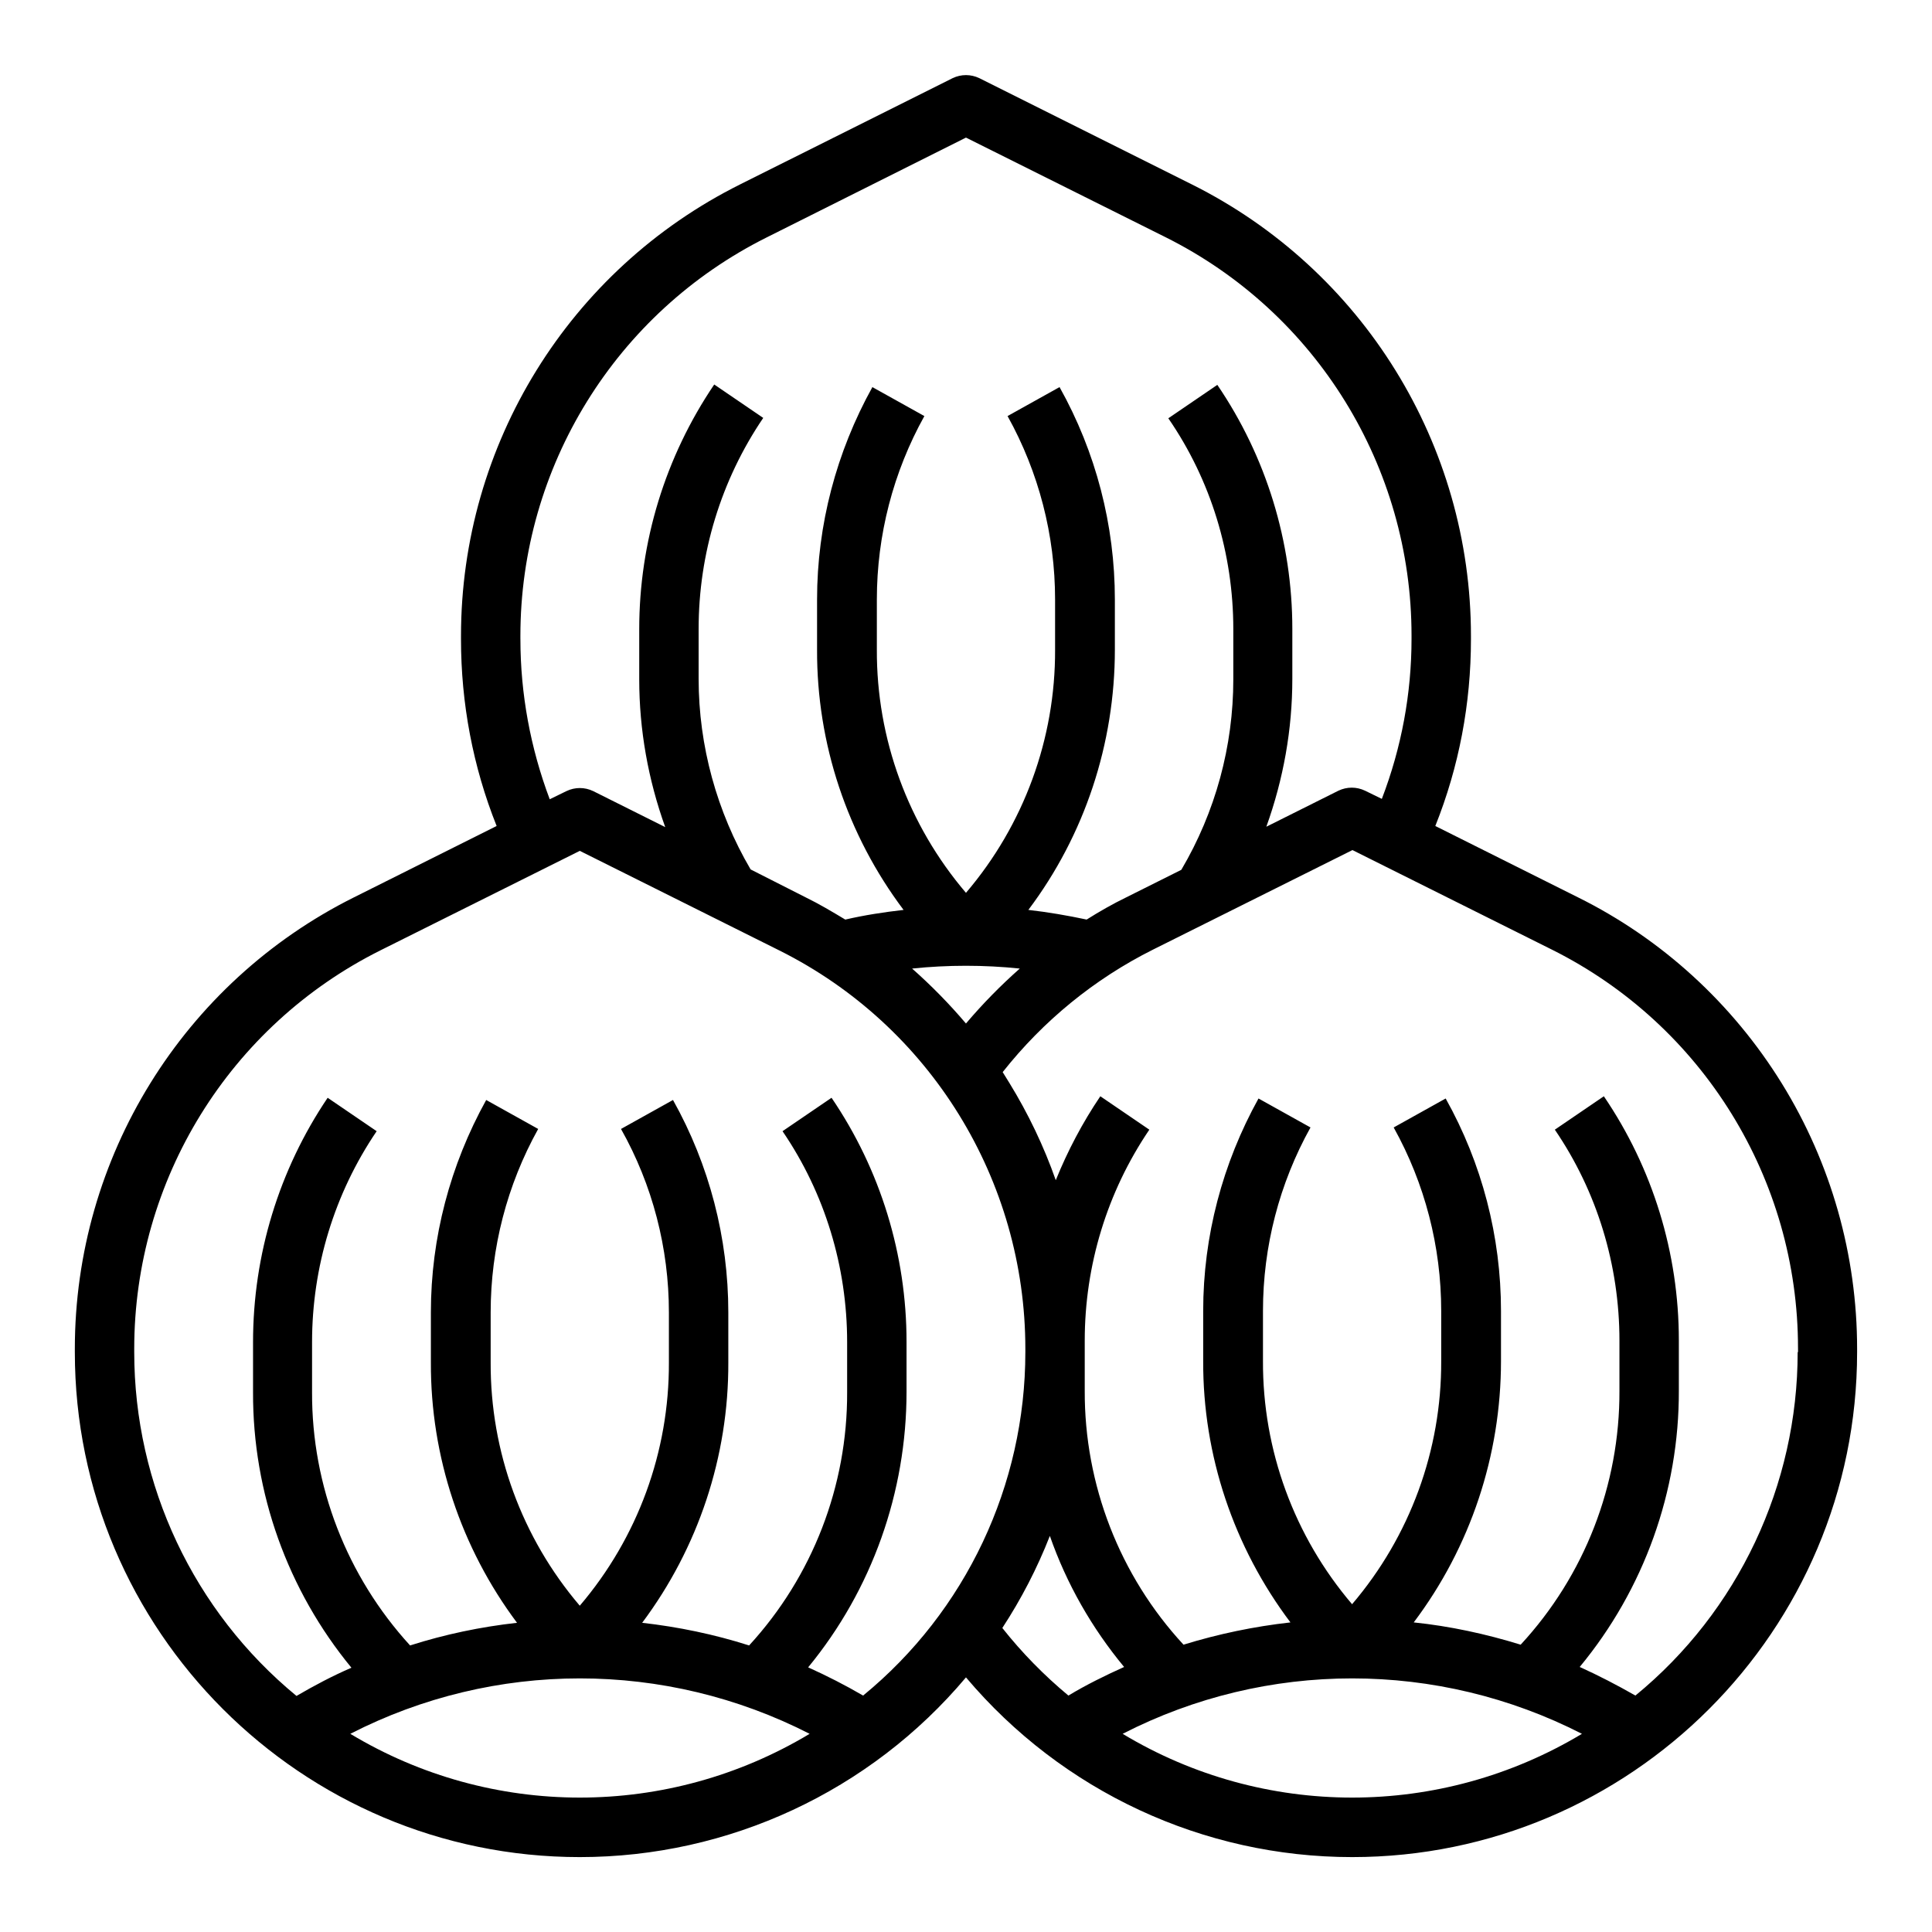
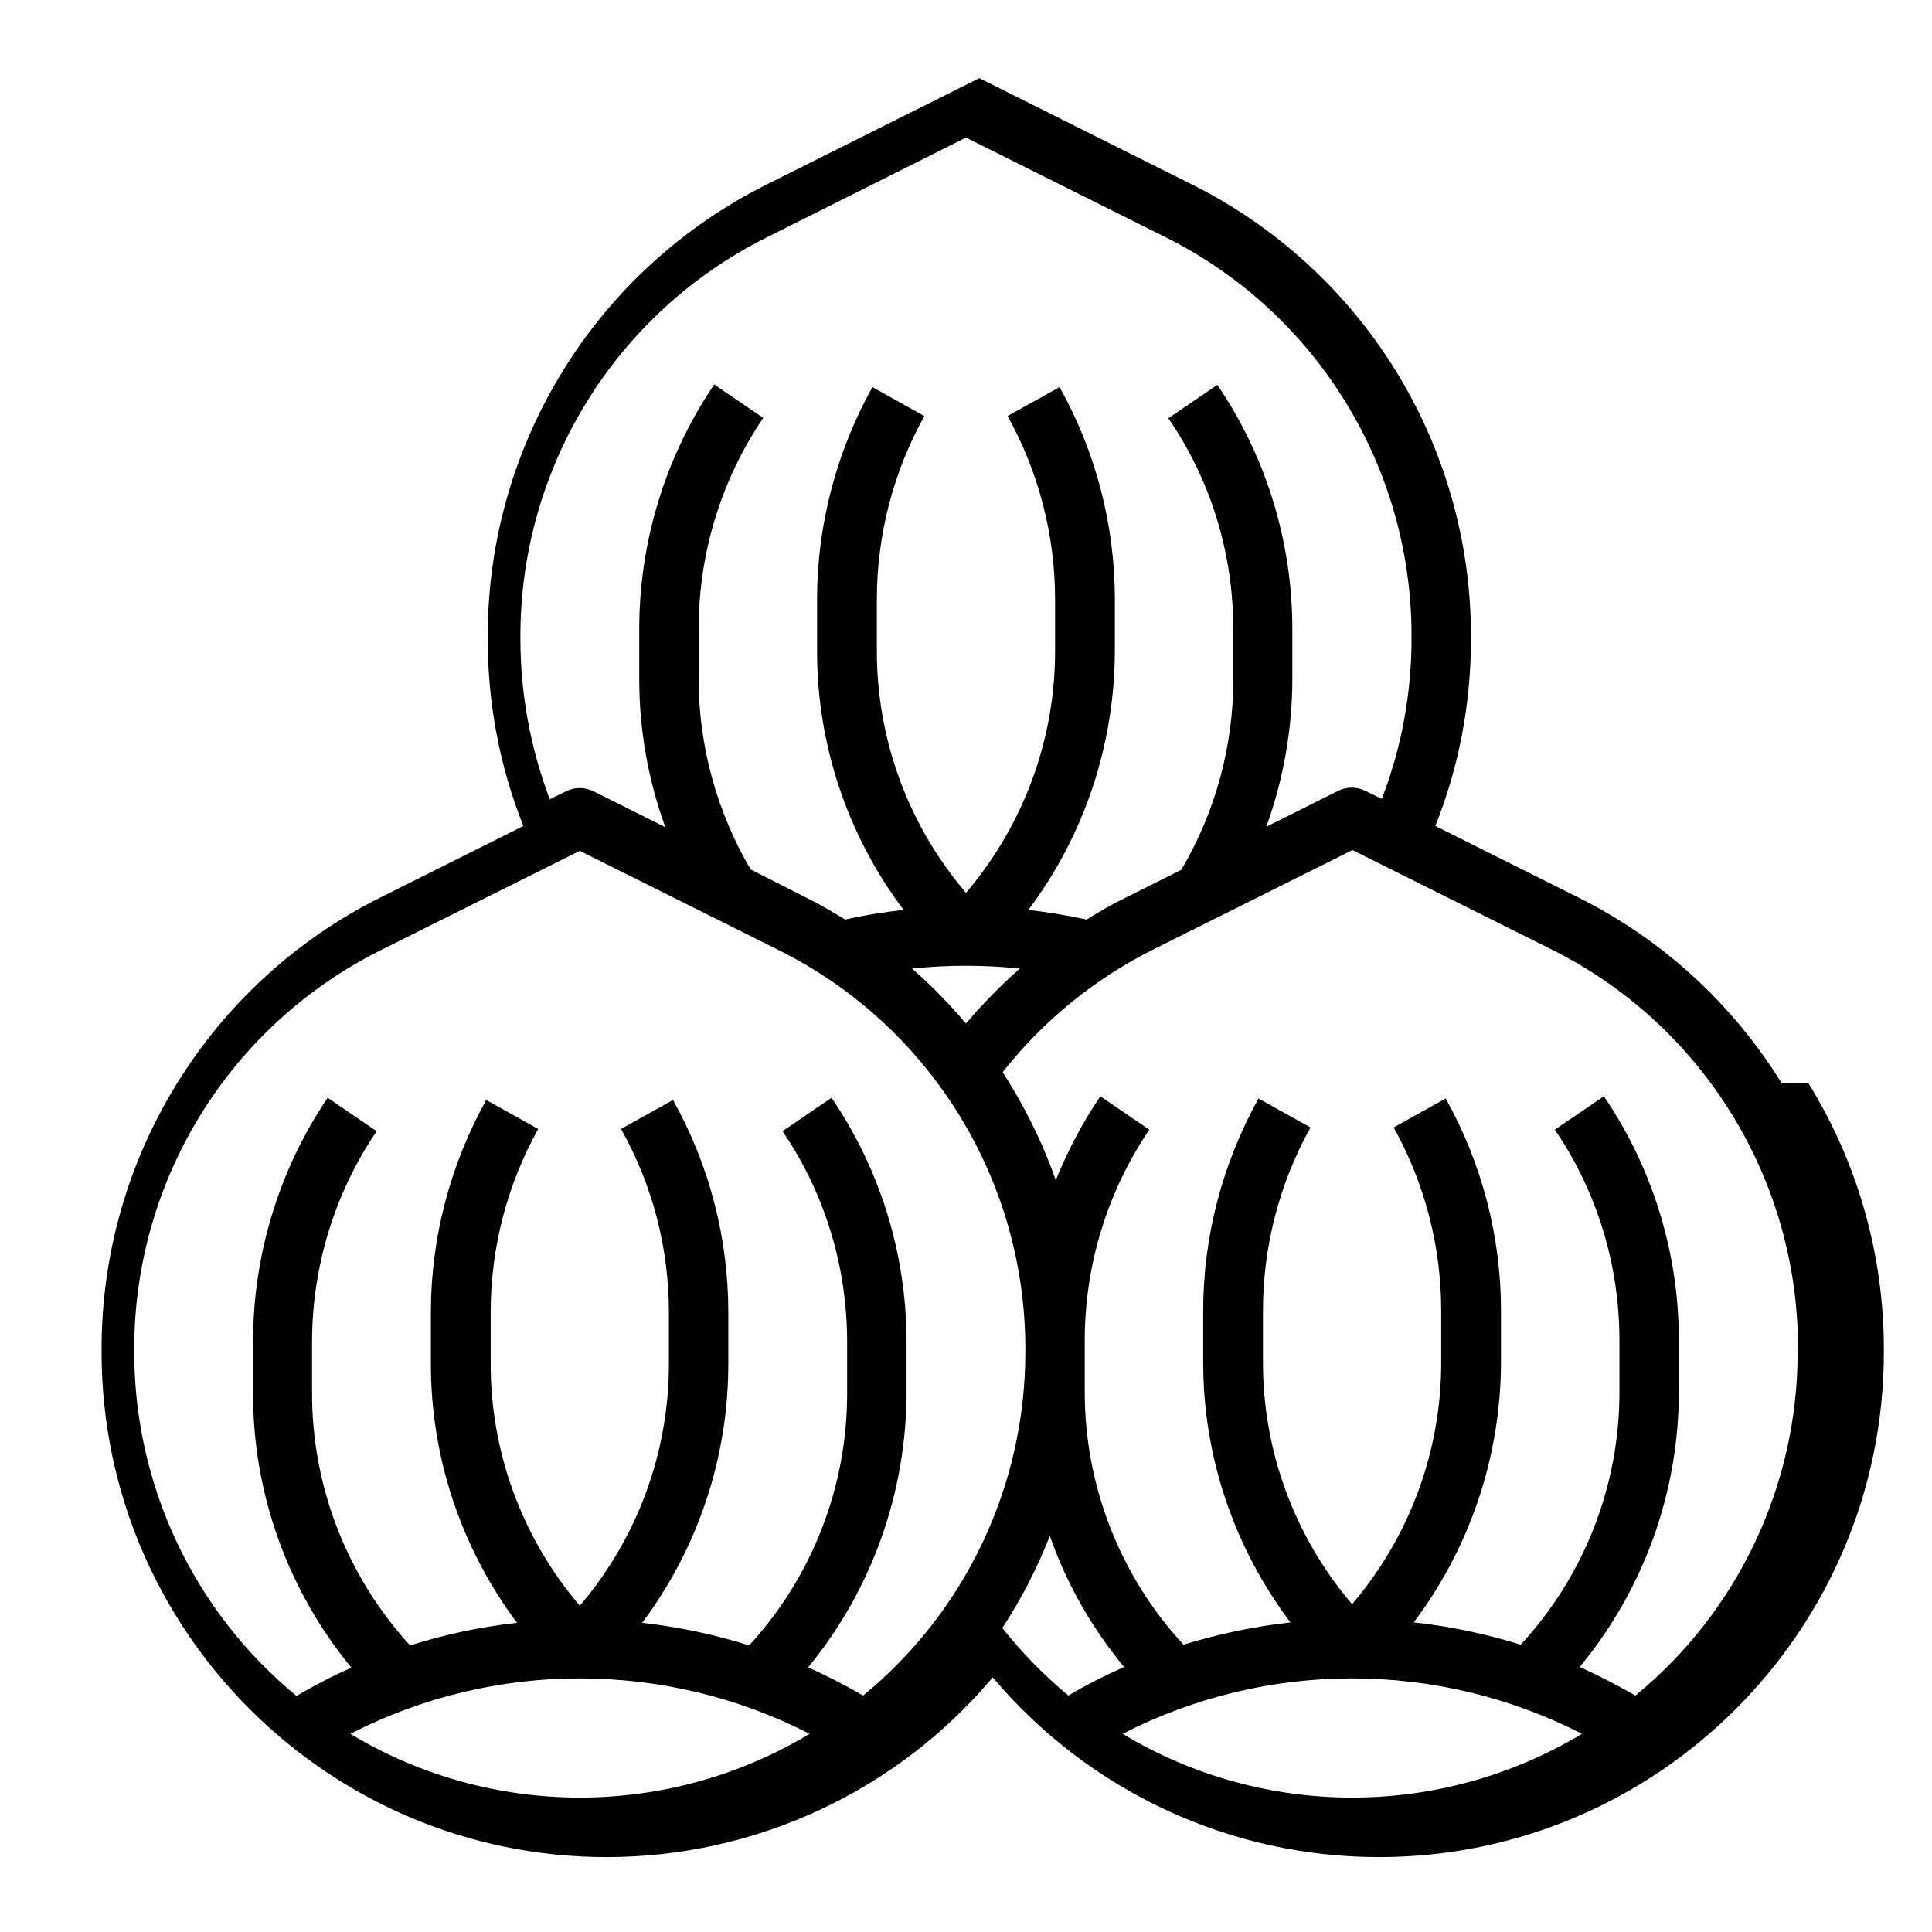
<svg xmlns="http://www.w3.org/2000/svg" fill="#000000" width="800px" height="800px" version="1.1" viewBox="144 144 512 512">
-   <path d="m616.18 431.09c-13.086-21.156-31.785-38.277-54.023-49.297l-37.785-18.895c6.297-15.742 9.445-32.473 9.445-49.496v-0.887c0-50.676-28.633-97.023-73.996-119.66l-56.285-28.141c-2.262-1.082-4.82-1.082-7.086 0l-56.285 28.141c-45.363 22.633-73.996 68.98-73.996 119.66v0.887c0 16.926 3.148 33.75 9.445 49.496l-37.785 18.895c-45.359 22.629-73.996 68.977-73.996 119.65v0.887c0 73.801 60.023 133.82 133.82 133.82 39.457 0 76.949-17.418 102.34-47.625 25.484 30.207 62.879 47.625 102.34 47.625 73.801 0 133.82-60.023 133.82-133.82v-0.887c0.004-24.797-6.887-49.199-19.973-70.355zm-334.27-117.69v-0.887c0-44.773 25.289-85.609 65.238-105.58l52.844-26.469 52.84 26.371c40.051 19.977 65.238 60.91 65.238 105.58v0.887c0 14.465-2.656 28.832-7.871 42.41l-4.43-2.164c-2.262-1.082-4.82-1.082-7.086 0l-19.09 9.543c4.527-12.594 6.887-25.781 6.887-39.164v-13.285c0-23.027-6.887-45.559-19.875-64.648l-12.988 8.855c11.316 16.434 17.223 35.918 17.223 55.895v13.285c0 17.711-4.723 35.129-13.777 50.48l-14.562 7.281c-3.641 1.77-7.086 3.738-10.527 5.902-5.117-1.082-10.234-1.969-15.449-2.559 14.957-19.875 22.926-44.082 22.926-68.98v-13.285c0-19.68-5.019-39.066-14.66-56.285l-13.777 7.676c8.266 14.859 12.594 31.59 12.594 48.613v13.285c0.098 23.617-8.266 46.445-23.617 64.453-15.352-18.008-23.715-40.836-23.617-64.453v-13.285c0-17.023 4.328-33.75 12.594-48.609l-13.777-7.676c-9.543 17.219-14.66 36.508-14.66 56.285v13.285c-0.098 24.895 7.969 49.102 22.926 68.98-5.215 0.59-10.332 1.379-15.449 2.559-3.445-2.066-6.887-4.133-10.527-5.902l-14.559-7.387c-8.953-15.254-13.777-32.766-13.777-50.48v-13.285c0-19.875 5.902-39.359 17.121-55.891l-12.988-8.855c-12.988 19.188-19.875 41.723-19.875 64.848v13.285c0 13.383 2.363 26.566 6.887 39.164l-19.09-9.543c-2.262-1.082-4.82-1.082-7.086 0l-4.43 2.164c-5.113-13.582-7.769-27.949-7.769-42.414zm118.08 101.84c-4.43-5.215-9.152-10.035-14.27-14.562 9.445-0.984 19.09-0.984 28.535 0-5.117 4.527-9.84 9.348-14.266 14.562zm-163.15 188.24c38.18-19.582 83.445-19.582 121.72 0-37.492 22.531-84.332 22.531-121.72 0zm135.89-10.137c-4.723-2.754-9.543-5.215-14.562-7.477 16.926-20.566 26.074-46.445 26.074-73.012v-13.285c0-23.027-6.887-45.559-19.875-64.648l-12.988 8.855c11.215 16.43 17.121 35.914 17.121 55.891v13.285c0.098 24.797-9.152 48.805-25.977 67.109-9.25-2.953-18.793-4.922-28.34-6.004 14.859-19.875 22.926-44.082 22.828-68.98v-13.285c0-19.68-5.019-39.066-14.66-56.285l-13.777 7.676c8.363 14.859 12.691 31.586 12.691 48.609v13.285c0.098 23.617-8.266 46.445-23.617 64.453-15.352-18.008-23.715-40.836-23.617-64.453v-13.285c0-17.023 4.328-33.75 12.594-48.609l-13.777-7.676c-9.543 17.219-14.66 36.508-14.66 56.285v13.285c-0.098 24.895 7.969 49.102 22.828 68.98-9.645 1.082-19.09 3.051-28.34 6.004-16.727-18.301-26.074-42.215-25.977-67.109v-13.285c0-19.875 5.902-39.359 17.121-55.891l-12.988-8.855c-12.887 19.086-19.773 41.621-19.773 64.746v13.285c-0.098 26.668 9.152 52.449 26.074 73.012-5.019 2.164-9.84 4.723-14.562 7.477-27.258-22.434-43-55.891-43-91.117v-0.887c0-44.773 25.289-85.609 65.238-105.58l52.84-26.371 52.84 26.371c40.051 19.977 65.238 60.91 65.238 105.58v0.887c0.004 35.227-15.738 68.684-42.996 91.02zm36.898-17.91c5.019-7.676 9.25-15.844 12.594-24.402 4.43 12.695 11.121 24.402 19.68 34.734-5.019 2.262-10.035 4.723-14.762 7.578-6.391-5.312-12.297-11.316-17.512-17.91zm31.883 28.047c38.18-19.582 83.445-19.582 121.72 0-37.492 22.531-84.332 22.531-121.72 0zm178.89-101.16c0 35.227-15.742 68.684-43 91.02-4.82-2.754-9.742-5.312-14.762-7.578 17.023-20.566 26.371-46.543 26.273-73.309v-13.285c0-23.027-6.887-45.559-19.875-64.648l-12.988 8.855c11.219 16.434 17.121 35.918 17.121 55.891v13.285c0.098 24.992-9.25 49.004-26.176 67.305-9.25-2.856-18.793-4.922-28.34-5.902 15.055-19.977 23.125-44.281 23.125-69.273v-13.285c0-19.68-5.019-39.066-14.66-56.285l-13.777 7.676c8.266 14.859 12.594 31.586 12.594 48.609v13.285c0.098 23.617-8.266 46.445-23.617 64.453-15.352-18.008-23.715-40.836-23.617-64.453v-13.285c0-17.023 4.328-33.75 12.594-48.609l-13.777-7.676c-9.543 17.219-14.66 36.508-14.66 56.285v13.285c-0.098 24.992 8.07 49.297 23.125 69.273-9.645 1.082-19.09 3.051-28.34 5.902-16.926-18.301-26.273-42.41-26.176-67.305v-13.285c0-19.875 5.902-39.359 17.121-55.891l-12.988-8.855c-4.723 6.988-8.66 14.465-11.809 22.238-3.148-8.953-7.281-17.613-12.301-25.781-0.59-0.984-1.18-1.871-1.77-2.856 10.727-13.578 24.305-24.699 39.852-32.473l52.84-26.371 52.84 26.371c40.051 19.977 65.238 60.91 65.238 105.58l0.008 1.09z" />
+   <path d="m616.18 431.09c-13.086-21.156-31.785-38.277-54.023-49.297l-37.785-18.895c6.297-15.742 9.445-32.473 9.445-49.496v-0.887c0-50.676-28.633-97.023-73.996-119.66l-56.285-28.141l-56.285 28.141c-45.363 22.633-73.996 68.98-73.996 119.66v0.887c0 16.926 3.148 33.75 9.445 49.496l-37.785 18.895c-45.359 22.629-73.996 68.977-73.996 119.65v0.887c0 73.801 60.023 133.82 133.82 133.82 39.457 0 76.949-17.418 102.34-47.625 25.484 30.207 62.879 47.625 102.34 47.625 73.801 0 133.82-60.023 133.82-133.82v-0.887c0.004-24.797-6.887-49.199-19.973-70.355zm-334.27-117.69v-0.887c0-44.773 25.289-85.609 65.238-105.58l52.844-26.469 52.84 26.371c40.051 19.977 65.238 60.91 65.238 105.58v0.887c0 14.465-2.656 28.832-7.871 42.41l-4.43-2.164c-2.262-1.082-4.82-1.082-7.086 0l-19.09 9.543c4.527-12.594 6.887-25.781 6.887-39.164v-13.285c0-23.027-6.887-45.559-19.875-64.648l-12.988 8.855c11.316 16.434 17.223 35.918 17.223 55.895v13.285c0 17.711-4.723 35.129-13.777 50.48l-14.562 7.281c-3.641 1.77-7.086 3.738-10.527 5.902-5.117-1.082-10.234-1.969-15.449-2.559 14.957-19.875 22.926-44.082 22.926-68.98v-13.285c0-19.68-5.019-39.066-14.66-56.285l-13.777 7.676c8.266 14.859 12.594 31.59 12.594 48.613v13.285c0.098 23.617-8.266 46.445-23.617 64.453-15.352-18.008-23.715-40.836-23.617-64.453v-13.285c0-17.023 4.328-33.75 12.594-48.609l-13.777-7.676c-9.543 17.219-14.66 36.508-14.66 56.285v13.285c-0.098 24.895 7.969 49.102 22.926 68.98-5.215 0.59-10.332 1.379-15.449 2.559-3.445-2.066-6.887-4.133-10.527-5.902l-14.559-7.387c-8.953-15.254-13.777-32.766-13.777-50.48v-13.285c0-19.875 5.902-39.359 17.121-55.891l-12.988-8.855c-12.988 19.188-19.875 41.723-19.875 64.848v13.285c0 13.383 2.363 26.566 6.887 39.164l-19.09-9.543c-2.262-1.082-4.82-1.082-7.086 0l-4.43 2.164c-5.113-13.582-7.769-27.949-7.769-42.414zm118.08 101.84c-4.43-5.215-9.152-10.035-14.27-14.562 9.445-0.984 19.09-0.984 28.535 0-5.117 4.527-9.84 9.348-14.266 14.562zm-163.15 188.24c38.18-19.582 83.445-19.582 121.72 0-37.492 22.531-84.332 22.531-121.72 0zm135.89-10.137c-4.723-2.754-9.543-5.215-14.562-7.477 16.926-20.566 26.074-46.445 26.074-73.012v-13.285c0-23.027-6.887-45.559-19.875-64.648l-12.988 8.855c11.215 16.43 17.121 35.914 17.121 55.891v13.285c0.098 24.797-9.152 48.805-25.977 67.109-9.25-2.953-18.793-4.922-28.34-6.004 14.859-19.875 22.926-44.082 22.828-68.98v-13.285c0-19.68-5.019-39.066-14.66-56.285l-13.777 7.676c8.363 14.859 12.691 31.586 12.691 48.609v13.285c0.098 23.617-8.266 46.445-23.617 64.453-15.352-18.008-23.715-40.836-23.617-64.453v-13.285c0-17.023 4.328-33.75 12.594-48.609l-13.777-7.676c-9.543 17.219-14.66 36.508-14.66 56.285v13.285c-0.098 24.895 7.969 49.102 22.828 68.98-9.645 1.082-19.09 3.051-28.34 6.004-16.727-18.301-26.074-42.215-25.977-67.109v-13.285c0-19.875 5.902-39.359 17.121-55.891l-12.988-8.855c-12.887 19.086-19.773 41.621-19.773 64.746v13.285c-0.098 26.668 9.152 52.449 26.074 73.012-5.019 2.164-9.84 4.723-14.562 7.477-27.258-22.434-43-55.891-43-91.117v-0.887c0-44.773 25.289-85.609 65.238-105.58l52.84-26.371 52.84 26.371c40.051 19.977 65.238 60.91 65.238 105.58v0.887c0.004 35.227-15.738 68.684-42.996 91.02zm36.898-17.91c5.019-7.676 9.25-15.844 12.594-24.402 4.43 12.695 11.121 24.402 19.68 34.734-5.019 2.262-10.035 4.723-14.762 7.578-6.391-5.312-12.297-11.316-17.512-17.91zm31.883 28.047c38.18-19.582 83.445-19.582 121.72 0-37.492 22.531-84.332 22.531-121.72 0zm178.89-101.16c0 35.227-15.742 68.684-43 91.02-4.82-2.754-9.742-5.312-14.762-7.578 17.023-20.566 26.371-46.543 26.273-73.309v-13.285c0-23.027-6.887-45.559-19.875-64.648l-12.988 8.855c11.219 16.434 17.121 35.918 17.121 55.891v13.285c0.098 24.992-9.25 49.004-26.176 67.305-9.25-2.856-18.793-4.922-28.34-5.902 15.055-19.977 23.125-44.281 23.125-69.273v-13.285c0-19.68-5.019-39.066-14.66-56.285l-13.777 7.676c8.266 14.859 12.594 31.586 12.594 48.609v13.285c0.098 23.617-8.266 46.445-23.617 64.453-15.352-18.008-23.715-40.836-23.617-64.453v-13.285c0-17.023 4.328-33.75 12.594-48.609l-13.777-7.676c-9.543 17.219-14.66 36.508-14.66 56.285v13.285c-0.098 24.992 8.07 49.297 23.125 69.273-9.645 1.082-19.09 3.051-28.34 5.902-16.926-18.301-26.273-42.41-26.176-67.305v-13.285c0-19.875 5.902-39.359 17.121-55.891l-12.988-8.855c-4.723 6.988-8.66 14.465-11.809 22.238-3.148-8.953-7.281-17.613-12.301-25.781-0.59-0.984-1.18-1.871-1.77-2.856 10.727-13.578 24.305-24.699 39.852-32.473l52.84-26.371 52.84 26.371c40.051 19.977 65.238 60.91 65.238 105.58l0.008 1.09z" />
</svg>